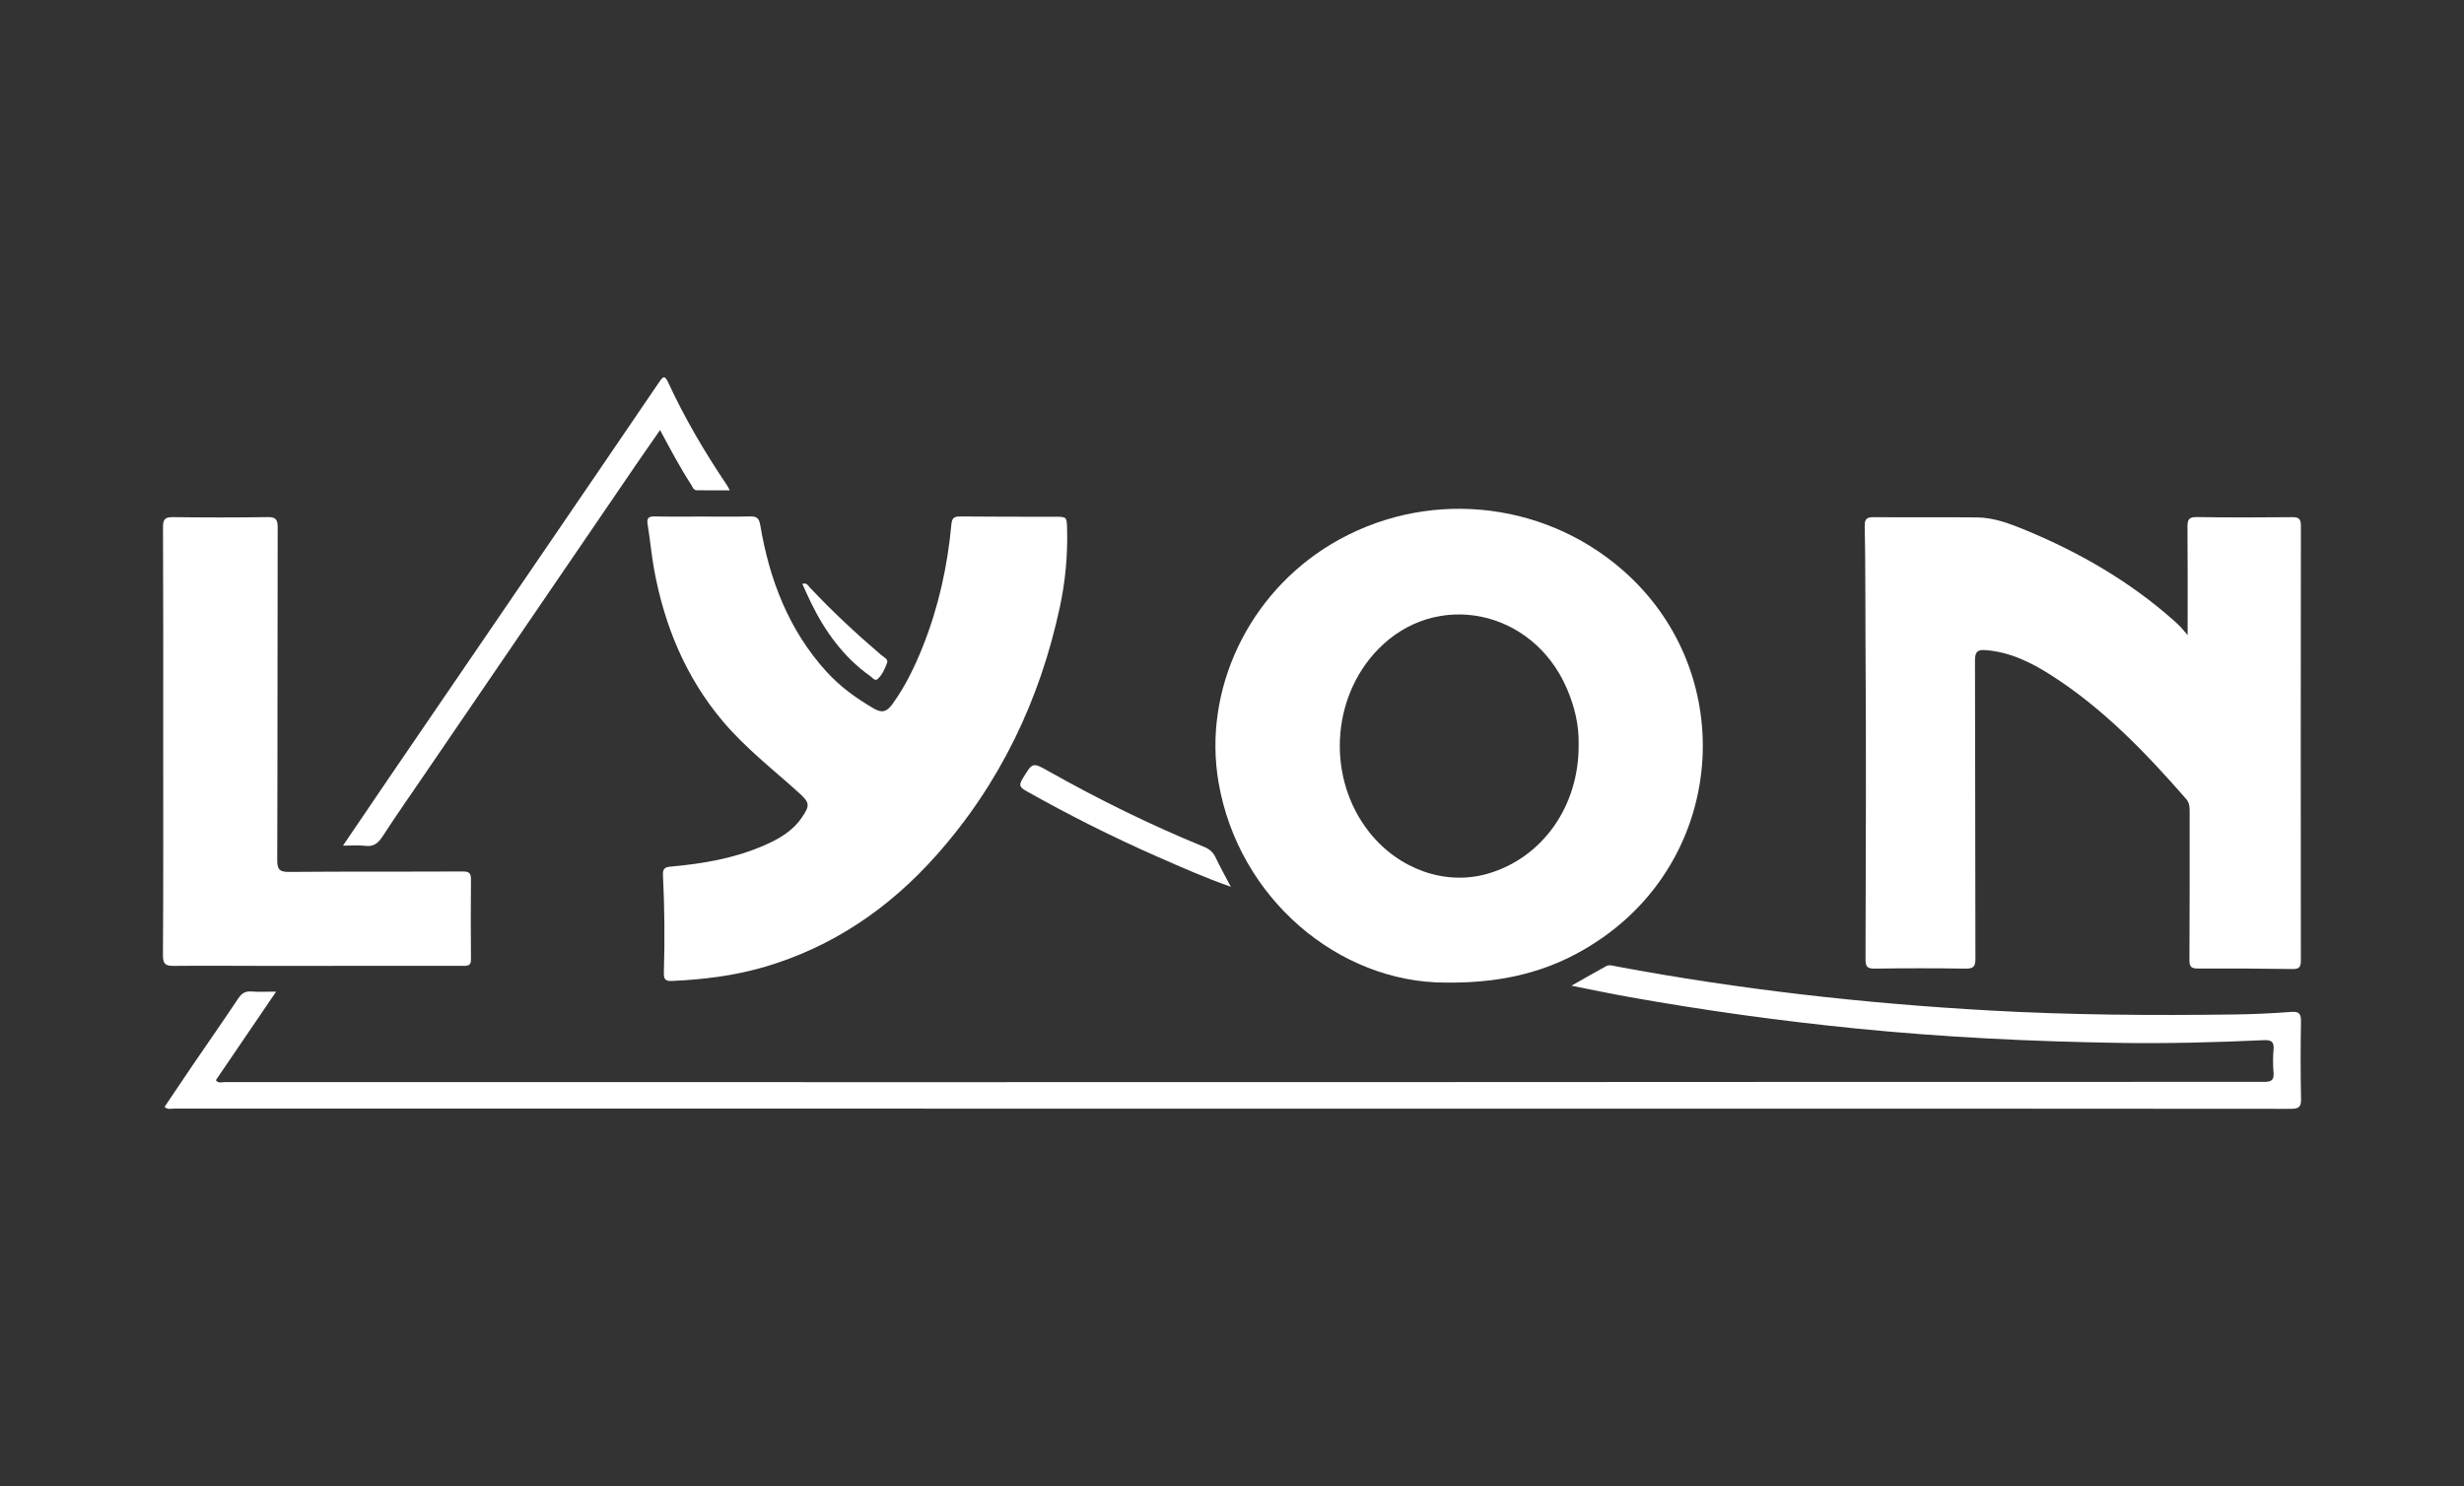
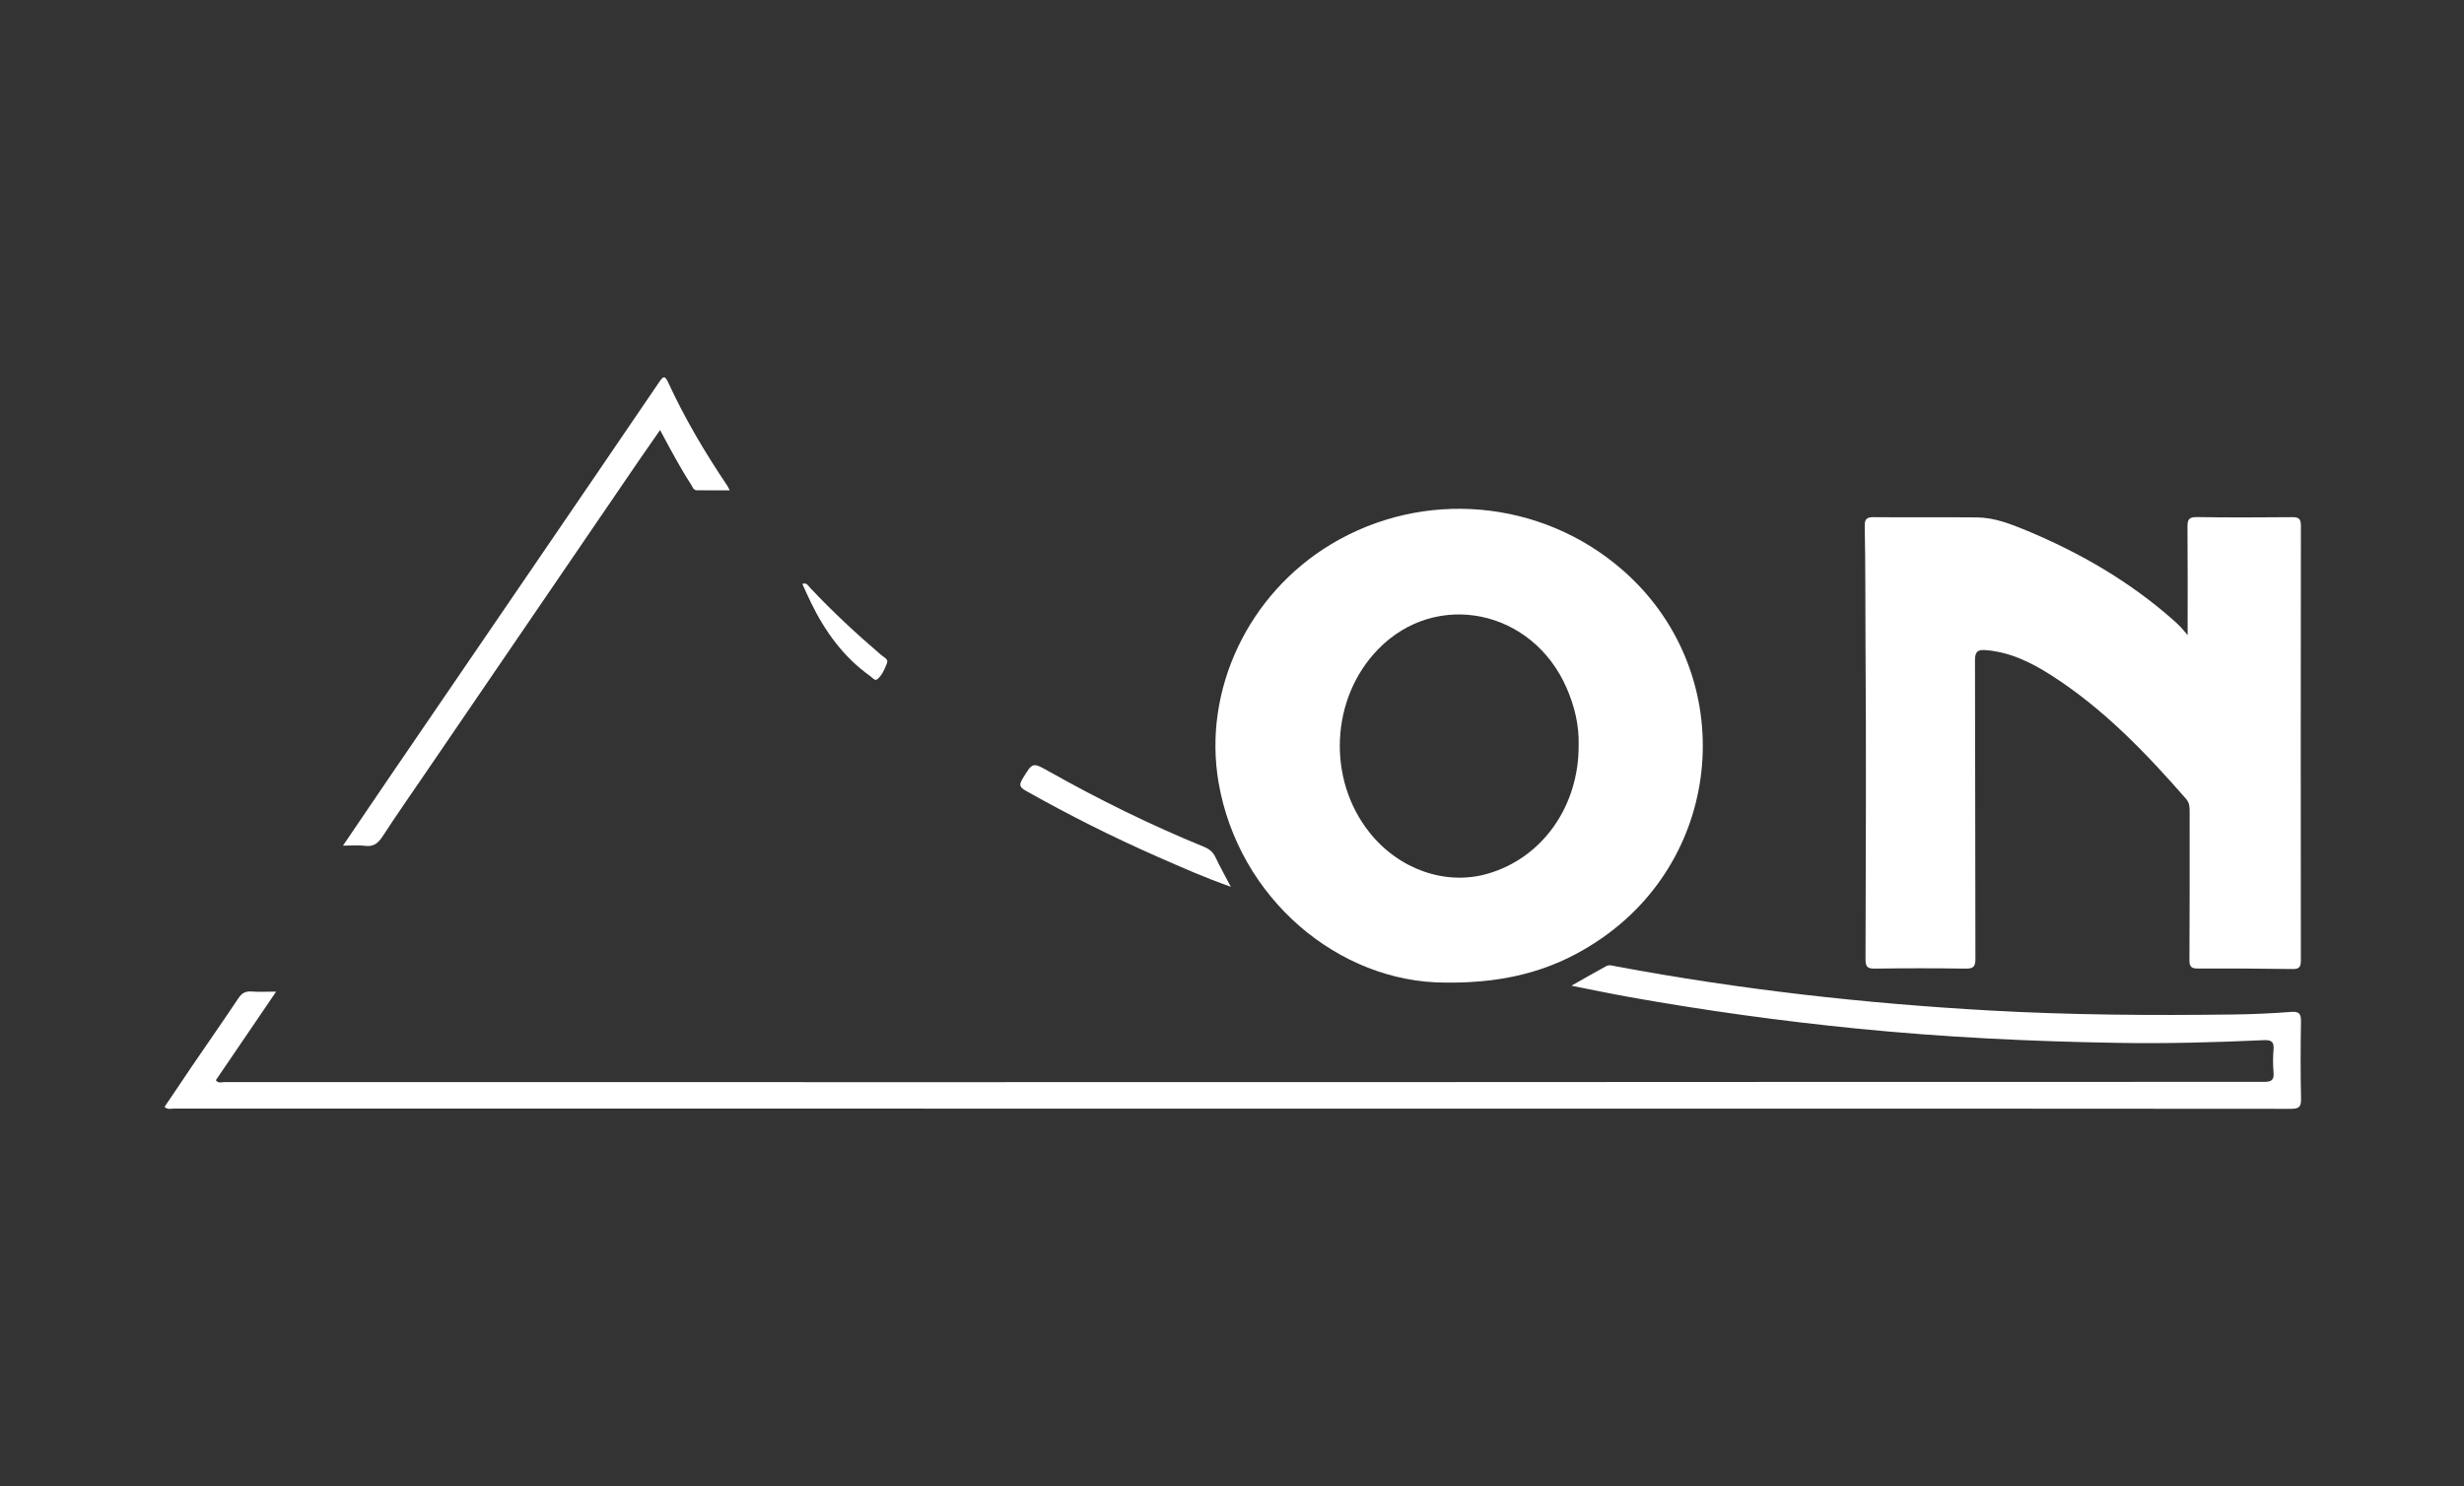
<svg xmlns="http://www.w3.org/2000/svg" version="1.1" id="Layer_1" x="0px" y="0px" width="338.311px" height="204.094px" viewBox="0 0 338.311 204.094" enable-background="new 0 0 338.311 204.094" xml:space="preserve">
  <rect x="0" y="0" width="338.311" height="204.094" fill="#333333" stroke="none" />
  <g>
    <path fill="#FFFFFF" d="M198.456,134.937c8.919,0.111,15.592-1.973,21.601-6.184c17.134-12.01,18.47-36.728,2.733-50.464   c-11.135-9.72-27.313-11.167-39.984-3.578c-11.431,6.845-17.684,20.073-15.491,32.768   C170.066,123.398,183.816,134.938,198.456,134.937z M189.219,89.16c7.973-8.198,21.188-5.479,25.884,5.327   c1.092,2.509,1.721,5.117,1.648,7.869c0.032,8.403-5.004,15.489-12.532,17.641c-5.749,1.644-12.137-0.594-16.179-5.666   C182.17,106.963,182.689,95.874,189.219,89.16z" />
    <path fill="#FFFFFF" d="M256.136,88.223c0.104,14.489,0.047,28.979,0.003,43.468c-0.004,1.042,0.224,1.341,1.274,1.326   c4.146-0.058,8.292-0.062,12.438,0.001c1.074,0.018,1.381-0.251,1.377-1.354c-0.04-13.659-0.013-27.319-0.059-40.979   c-0.004-1.206,0.372-1.498,1.489-1.406c3.327,0.269,6.211,1.684,8.947,3.432c7.173,4.583,13.001,10.645,18.553,17.006   c0.491,0.563,0.484,1.173,0.483,1.83c-0.005,6.764,0.019,13.529-0.028,20.294c-0.008,0.964,0.302,1.167,1.184,1.164   c4.32-0.016,8.64,0.001,12.959,0.069c0.938,0.015,1.157-0.289,1.156-1.188c-0.022-19.9-0.022-39.803,0.004-59.703   c0.001-0.944-0.3-1.17-1.193-1.162c-4.365,0.04-8.729,0.058-13.093-0.012c-1.088-0.017-1.295,0.343-1.285,1.331   c0.044,4.833,0.019,9.665,0.019,14.882c-0.421-0.493-0.682-0.823-0.97-1.125c-0.3-0.315-0.62-0.613-0.947-0.902   c-6.006-5.322-12.846-9.289-20.228-12.35c-2.174-0.901-4.395-1.769-6.791-1.792c-4.713-0.046-9.428,0.013-14.141-0.032   c-0.963-0.009-1.28,0.233-1.258,1.237C256.145,77.579,256.098,82.901,256.136,88.223z" />
-     <path fill="#FFFFFF" d="M96.615,70.938c-2.226-0.001-4.453,0.03-6.678-0.016c-0.846-0.018-1.171,0.168-1.016,1.097   c0.346,2.063,0.517,4.158,0.895,6.215c1.414,7.681,4.304,14.703,9.371,20.748c3.104,3.704,6.911,6.646,10.469,9.859   c1.541,1.392,1.593,1.742,0.407,3.472c-1.288,1.877-3.19,2.938-5.21,3.813c-4.051,1.756-8.341,2.485-12.702,2.877   c-0.745,0.065-1.172,0.196-1.126,1.134c0.218,4.489,0.266,8.981,0.124,13.474c-0.027,0.853,0.208,1.142,1.088,1.102   c4.284-0.192,8.516-0.699,12.645-1.903c9.449-2.756,17.245-8.101,23.718-15.398c8.704-9.814,14.182-21.275,16.922-34.063   c0.751-3.504,1.083-7.067,0.993-10.661c-0.043-1.735-0.036-1.725-1.716-1.725c-4.321-0.002-8.643,0.004-12.963-0.039   c-0.814-0.008-1.127,0.204-1.207,1.064c-0.53,5.761-1.765,11.365-3.908,16.753c-1.115,2.803-2.416,5.504-4.199,7.96   c-0.732,1.008-1.367,1.291-2.575,0.585c-2.397-1.398-4.608-2.996-6.472-5.049c-5.19-5.718-7.827-12.614-9.087-20.099   c-0.179-1.066-0.559-1.241-1.485-1.217C100.807,70.976,98.71,70.938,96.615,70.938z" />
    <path fill="#FFFFFF" d="M315.937,150.925c-0.078-3.534-0.069-7.072-0.011-10.607c0.017-1.058-0.193-1.447-1.361-1.355   c-2.649,0.209-5.312,0.322-7.969,0.356c-11.124,0.145-22.242,0.074-33.36-0.547c-17.23-0.962-34.337-2.883-51.303-6.053   c-0.465-0.087-0.961-0.282-1.414-0.035c-1.517,0.831-3.016,1.695-4.761,2.682c2.791,0.549,5.337,1.087,7.896,1.545   c10.353,1.853,20.762,3.289,31.233,4.335c11.987,1.198,24.002,1.779,36.04,1.972c6.632,0.106,13.263-0.069,19.889-0.374   c0.999-0.046,1.446,0.187,1.347,1.278c-0.093,1.04-0.09,2.1-0.002,3.14c0.091,1.047-0.262,1.309-1.308,1.309   c-38.768-0.01-77.534,0.017-116.301,0.031c-22.266,0.009-44.531,0.007-66.796,0.008c-32.306,0.002-64.612,0.003-96.918-0.007   c-0.392,0-0.87,0.214-1.2-0.264c2.715-3.989,5.423-7.967,8.277-12.161c-1.307,0-2.346,0.059-3.375-0.018   c-0.844-0.063-1.344,0.23-1.815,0.936c-2.082,3.122-4.233,6.198-6.348,9.299c-1.273,1.866-2.526,3.748-3.787,5.618   c0.453,0.401,0.91,0.227,1.324,0.227c68.28,0.009,136.56,0.009,204.84,0.009c28.596,0,57.191-0.005,85.786,0.024   C315.6,152.272,315.962,152.05,315.937,150.925z" />
-     <path fill="#FFFFFF" d="M23.914,132.644c4.539-0.049,9.078,0.005,13.617,0.004c8.729-0.002,17.458-0.026,26.186-0.009   c0.759,0.001,0.955-0.219,0.948-0.966c-0.038-3.621-0.034-7.244,0-10.867c0.007-0.819-0.181-1.135-1.093-1.129   c-7.943,0.041-15.888-0.008-23.831,0.062c-1.32,0.012-1.681-0.282-1.676-1.643c0.054-15.232,0.024-30.466,0.06-45.699   c0.002-1.088-0.287-1.4-1.387-1.384c-4.319,0.065-8.642,0.062-12.962,0.004c-1.065-0.014-1.399,0.241-1.394,1.359   c0.046,9.821,0.027,19.641,0.027,29.461c0,9.777,0.029,19.555-0.035,29.332C22.365,132.449,22.777,132.655,23.914,132.644z" />
    <path fill="#FFFFFF" d="M50.11,116.156c1.18,0.161,1.809-0.357,2.419-1.295c1.856-2.85,3.802-5.641,5.72-8.45   c9.785-14.337,19.572-28.672,29.361-43.006c0.962-1.408,1.944-2.803,3.017-4.349c1.44,2.684,2.741,5.147,4.259,7.484   c0.206,0.317,0.312,0.782,0.793,0.788c1.449,0.018,2.899,0.006,4.515,0.006c-0.195-0.368-0.259-0.521-0.351-0.656   c-3.05-4.527-5.822-9.215-8.107-14.176c-0.467-1.013-0.709-0.794-1.22-0.045c-5.908,8.692-11.837,17.37-17.764,26.049   c-6.37,9.327-12.746,18.651-19.113,27.98c-2.135,3.127-4.254,6.264-6.551,9.646C48.301,116.133,49.22,116.035,50.11,116.156z" />
    <path fill="#FFFFFF" d="M140.405,106.932c-0.524,0.854-0.41,1.183,0.443,1.663c5.891,3.319,11.923,6.354,18.111,9.073   c3.255,1.431,6.508,2.874,10.035,4.111c-0.763-1.455-1.478-2.729-2.102-4.046c-0.341-0.722-0.834-1.135-1.566-1.434   c-7.314-2.985-14.389-6.469-21.271-10.345C141.738,104.65,141.79,104.675,140.405,106.932z" />
    <path fill="#FFFFFF" d="M119.47,92.839c0.3,0.213,0.659,0.719,0.996,0.433c0.667-0.564,1.011-1.417,1.324-2.215   c0.214-0.548-0.428-0.791-0.773-1.086c-3.418-2.916-6.706-5.972-9.786-9.248c-0.273-0.292-0.483-0.775-1.067-0.529   c0.399,0.866,0.776,1.726,1.187,2.569C113.29,86.738,115.82,90.243,119.47,92.839z" />
  </g>
</svg>